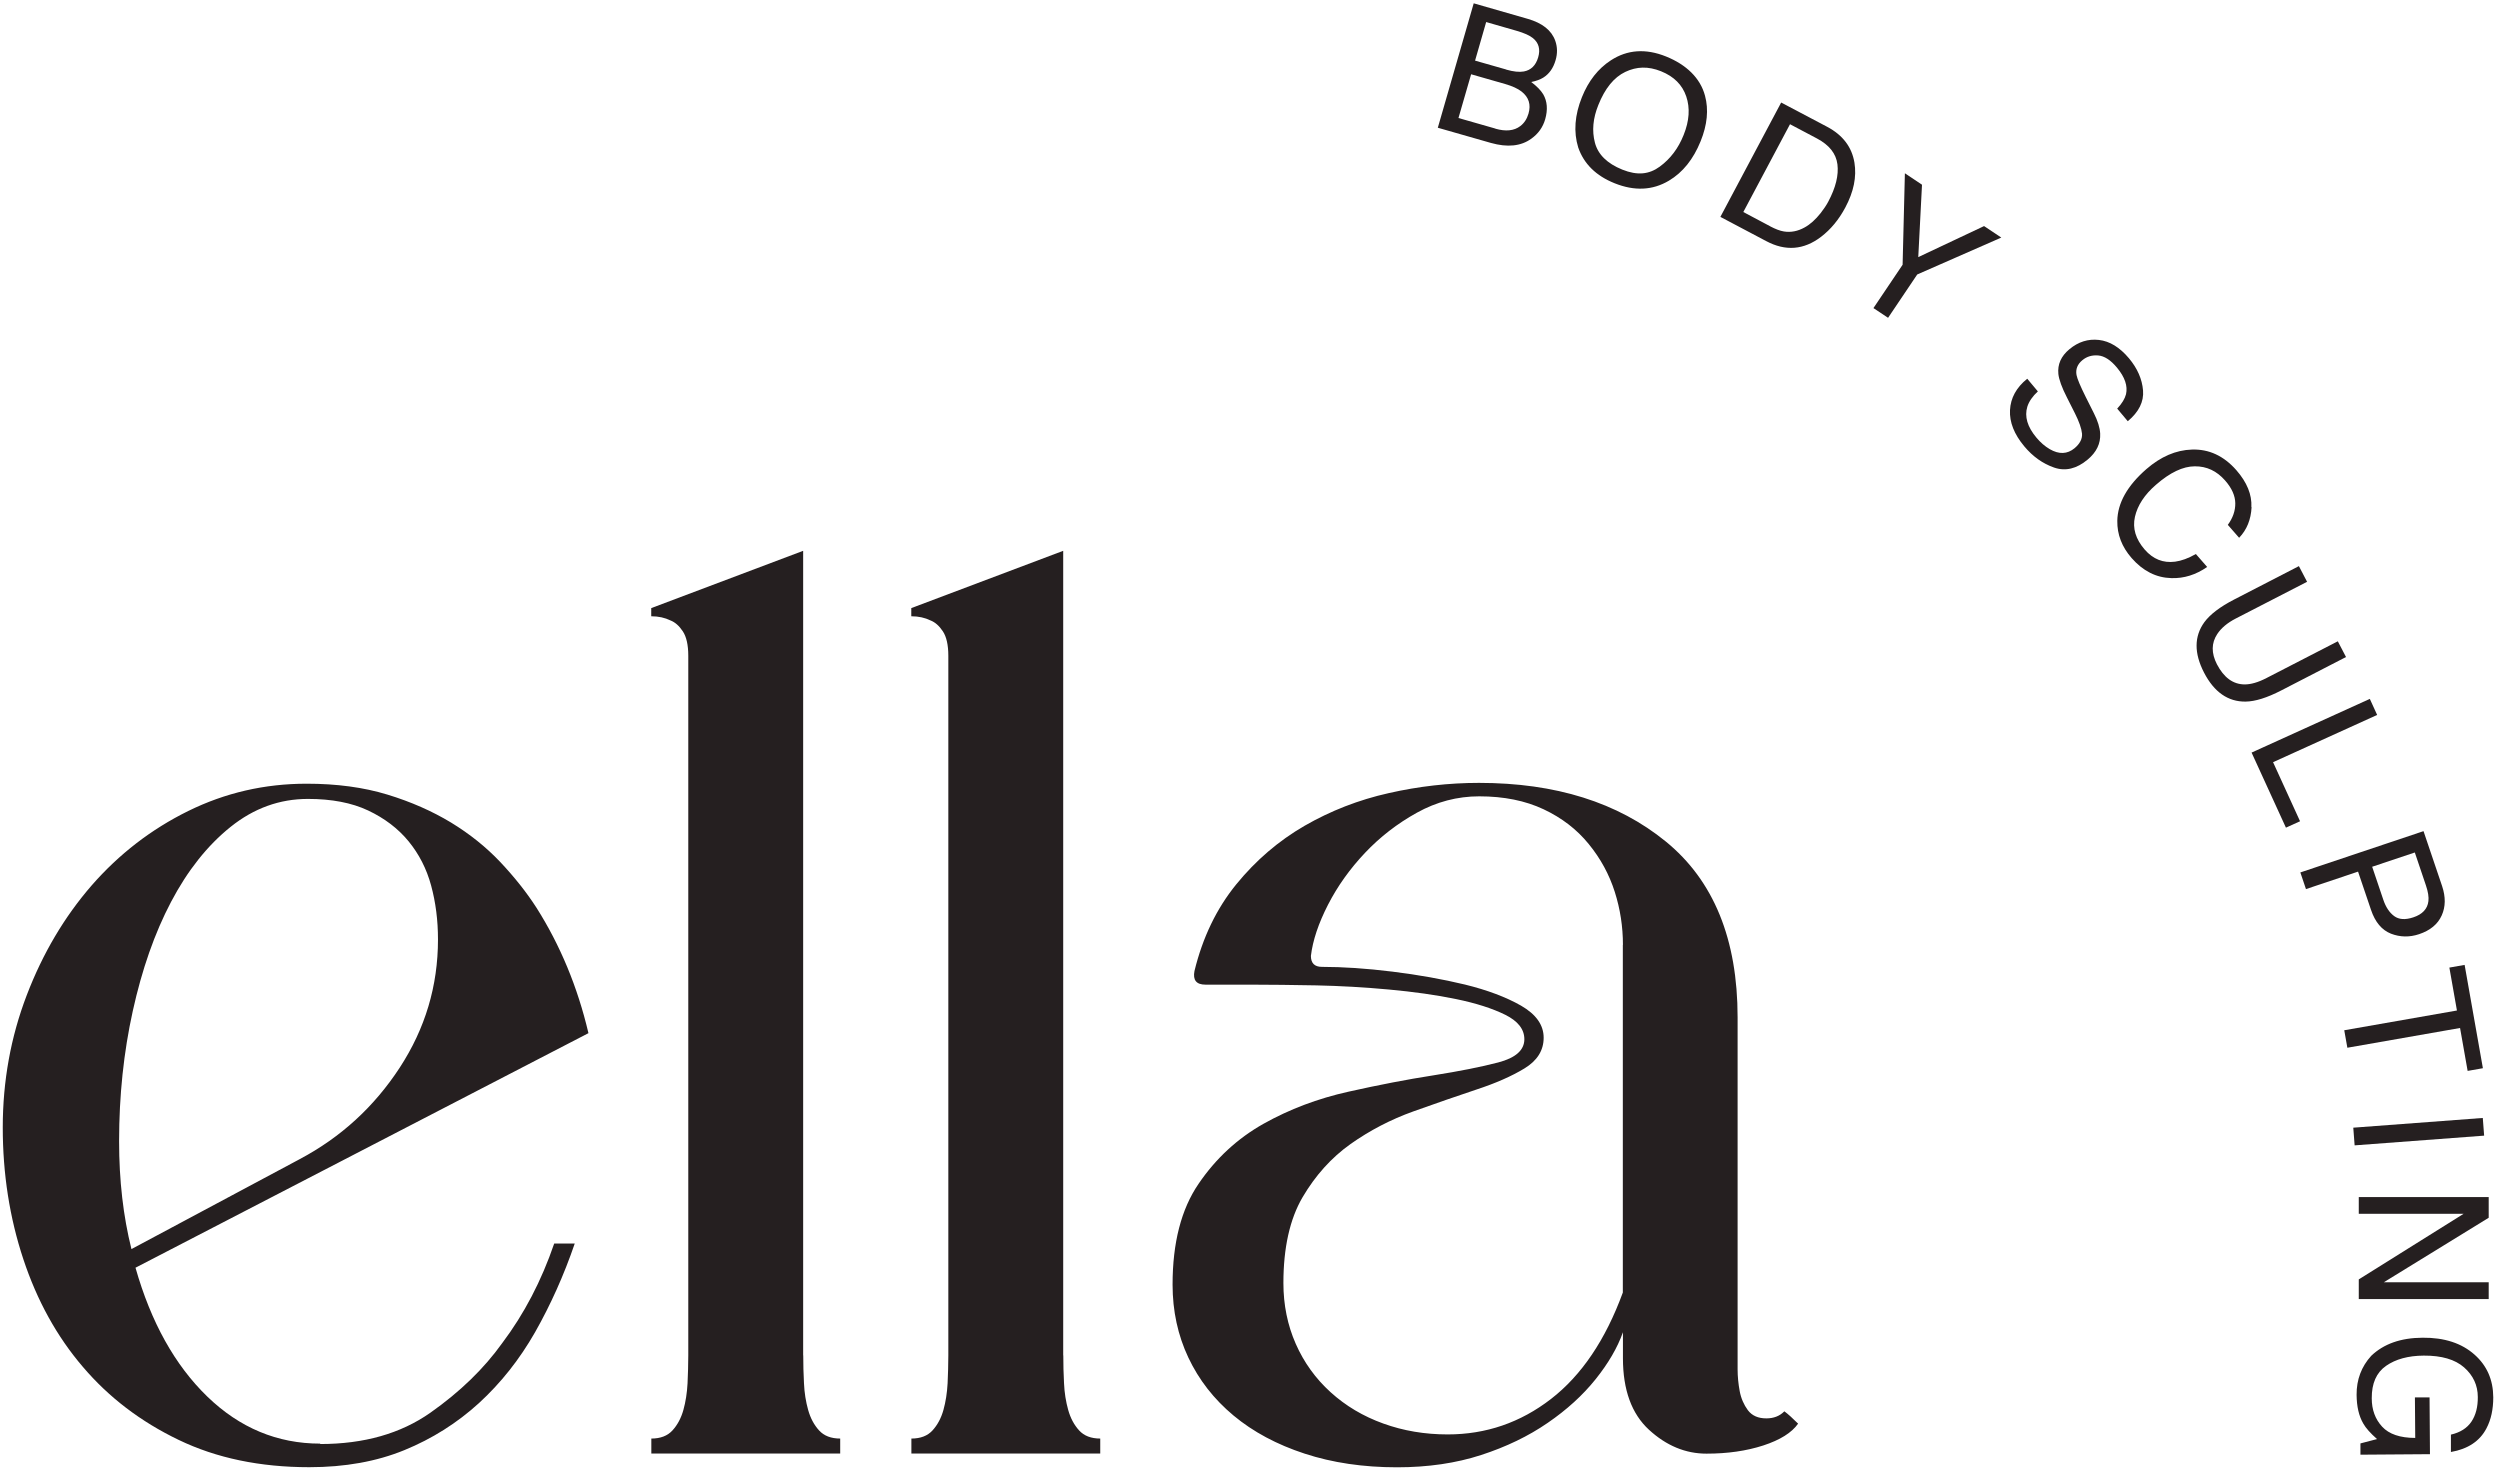
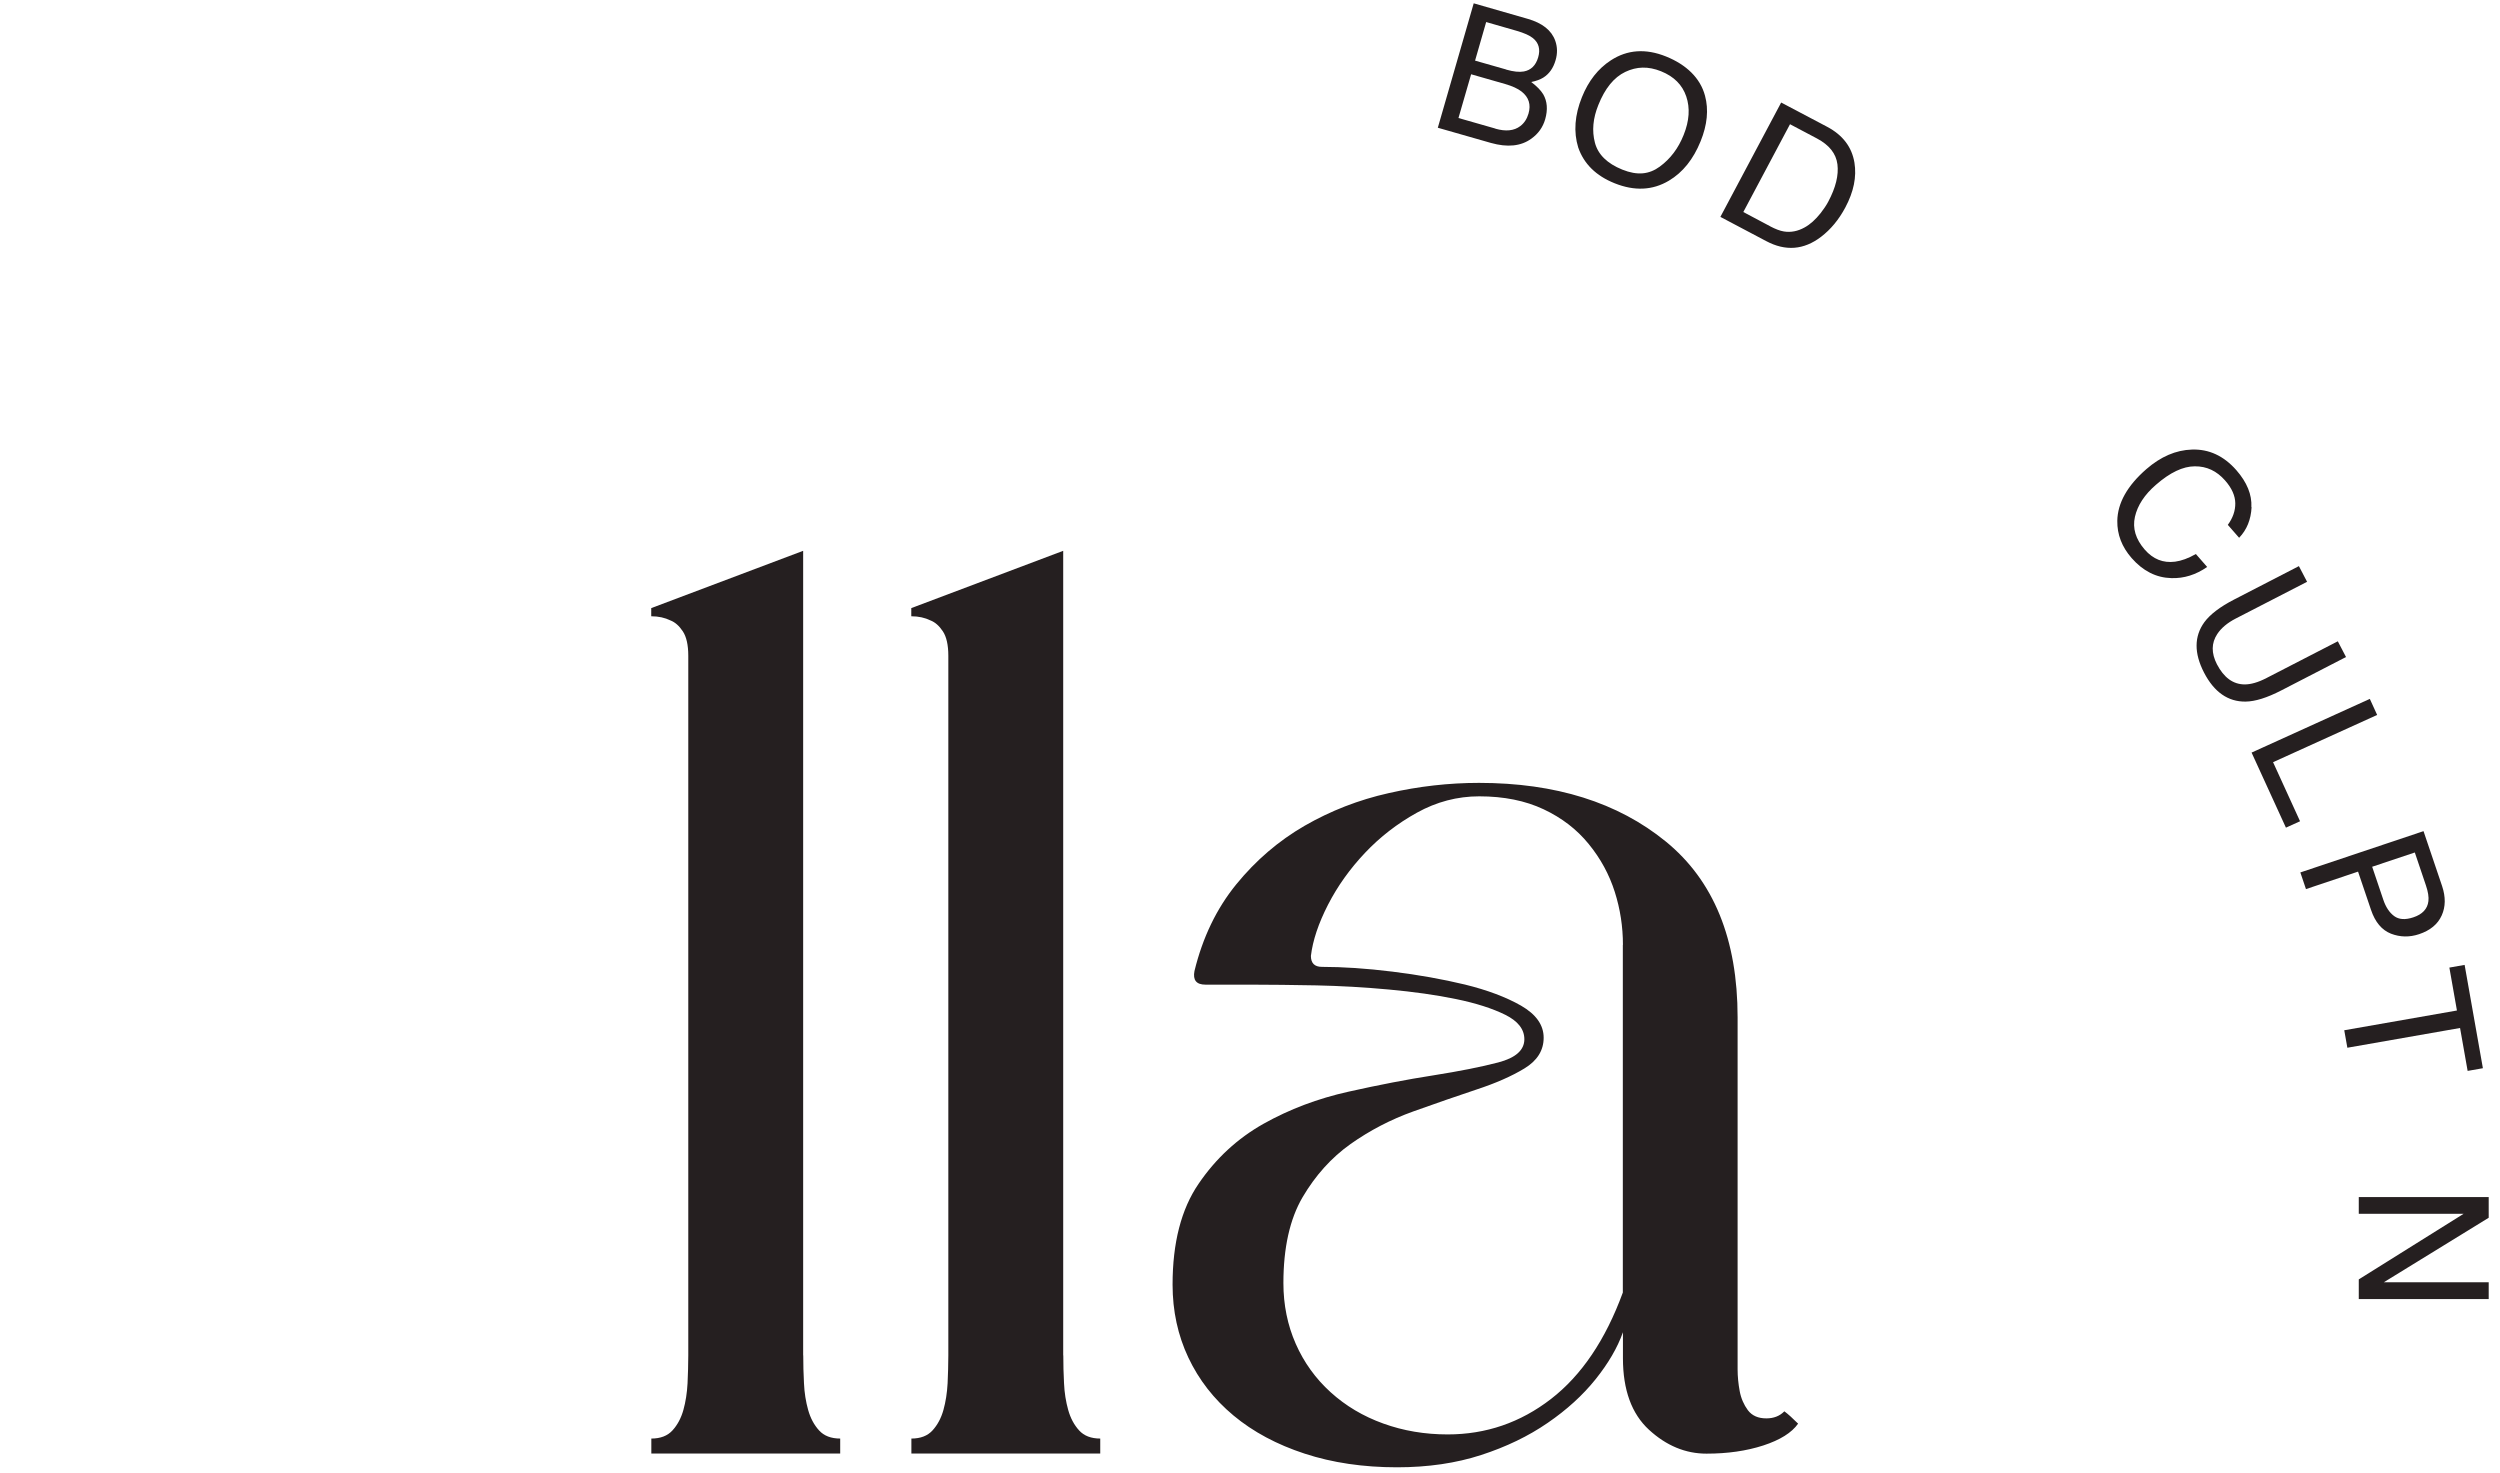
<svg xmlns="http://www.w3.org/2000/svg" width="263" height="155" viewBox="0 0 263 155" fill="none">
  <g clip-path="url(#clip0_123_24)">
    <path d="M155.035 0.349L160.712 1.981C162.262 2.427 163.233 3.2 163.616 4.299C163.845 4.951 163.856 5.626 163.648 6.333C163.408 7.16 162.982 7.769 162.36 8.161C162.033 8.368 161.607 8.52 161.083 8.629C161.683 9.075 162.098 9.51 162.349 9.923C162.775 10.663 162.84 11.534 162.557 12.534C162.316 13.383 161.825 14.069 161.094 14.591C160.002 15.385 158.583 15.526 156.847 15.037L151.258 13.438L155.035 0.349ZM158.452 7.323C159.216 7.541 159.827 7.606 160.308 7.519C161.061 7.378 161.563 6.888 161.814 6.039C162.065 5.191 161.88 4.505 161.258 4.005C160.908 3.722 160.341 3.472 159.555 3.243L156.345 2.319L155.177 6.377L158.452 7.312V7.323ZM157.306 13.535C158.408 13.851 159.282 13.764 159.937 13.263C160.351 12.948 160.635 12.513 160.799 11.947C161.072 11 160.832 10.228 160.068 9.63C159.664 9.314 159.085 9.053 158.332 8.835L154.762 7.813L153.43 12.415L157.306 13.524V13.535Z" fill="#251F20" />
    <path d="M179.368 10.076C179.761 11.534 179.608 13.133 178.899 14.874C178.135 16.756 177.032 18.137 175.569 19.008C173.855 20.03 171.945 20.117 169.86 19.28C167.906 18.497 166.629 17.245 166.028 15.515C165.526 13.883 165.657 12.11 166.421 10.217C167.109 8.509 168.124 7.214 169.467 6.344C171.192 5.223 173.124 5.082 175.264 5.941C177.403 6.801 178.877 8.215 179.368 10.076ZM174.609 17.528C175.722 16.712 176.563 15.602 177.119 14.199C177.72 12.709 177.807 11.36 177.392 10.141C176.978 8.922 176.093 8.041 174.74 7.497C173.386 6.953 172.174 6.997 170.984 7.563C169.794 8.128 168.845 9.292 168.146 11.044C167.578 12.447 167.458 13.764 167.786 15.015C168.113 16.255 169.074 17.202 170.668 17.844C172.262 18.486 173.495 18.344 174.609 17.528Z" fill="#251F20" />
    <path d="M187.392 10.794L192.217 13.339C193.855 14.21 194.815 15.461 195.088 17.115C195.328 18.605 195.012 20.172 194.128 21.826C193.451 23.099 192.599 24.132 191.573 24.915C189.761 26.297 187.84 26.449 185.798 25.361L180.984 22.816L187.381 10.783L187.392 10.794ZM186.235 23.817C186.781 24.099 187.25 24.284 187.665 24.35C188.396 24.469 189.128 24.328 189.848 23.925C190.427 23.61 190.984 23.109 191.529 22.424C191.846 22.011 192.119 21.619 192.326 21.227C193.123 19.737 193.44 18.42 193.298 17.289C193.156 16.157 192.436 15.254 191.147 14.569L188.309 13.068L183.397 22.304L186.246 23.817H186.235Z" fill="#251F20" />
-     <path d="M200.405 18.235L202.195 19.432L201.802 27.048L208.723 23.784L210.535 24.992L201.693 28.875L198.625 33.434L197.086 32.411L200.154 27.853L200.394 18.235H200.405Z" fill="#251F20" />
-     <path d="M214.389 41.169C213.821 41.692 213.45 42.236 213.276 42.78C212.959 43.813 213.276 44.901 214.236 46.044C214.662 46.555 215.131 46.957 215.634 47.251C216.605 47.817 217.478 47.784 218.243 47.153C218.81 46.675 219.072 46.163 219.029 45.619C218.974 45.075 218.723 44.357 218.275 43.465L217.446 41.822C216.9 40.756 216.605 39.929 216.54 39.342C216.441 38.33 216.823 37.47 217.697 36.742C218.636 35.958 219.673 35.632 220.808 35.762C221.943 35.893 222.991 36.535 223.963 37.688C224.858 38.754 225.349 39.886 225.448 41.072C225.546 42.257 225.011 43.334 223.843 44.314L222.729 42.986C223.232 42.453 223.537 41.942 223.657 41.474C223.854 40.604 223.537 39.679 222.708 38.678C222.042 37.873 221.376 37.449 220.732 37.394C220.088 37.34 219.531 37.503 219.061 37.895C218.548 38.319 218.341 38.841 218.45 39.45C218.526 39.853 218.854 40.625 219.422 41.768L220.273 43.465C220.688 44.281 220.906 44.999 220.939 45.608C220.994 46.664 220.546 47.578 219.618 48.35C218.461 49.318 217.282 49.601 216.092 49.188C214.902 48.774 213.854 48.034 212.948 46.947C211.889 45.674 211.387 44.411 211.452 43.139C211.518 41.866 212.118 40.767 213.265 39.842L214.378 41.169H214.389Z" fill="#251F20" />
    <path d="M236.866 53.355C236.801 54.66 236.364 55.737 235.556 56.575L234.366 55.215C234.901 54.486 235.163 53.724 235.152 52.941C235.142 52.158 234.792 51.353 234.072 50.537C233.198 49.547 232.15 49.046 230.895 49.057C229.65 49.057 228.286 49.71 226.812 50.994C225.6 52.038 224.869 53.17 224.596 54.366C224.323 55.574 224.672 56.716 225.622 57.815C226.506 58.827 227.565 59.251 228.821 59.088C229.476 59.001 230.207 58.74 231.004 58.283L232.194 59.643C231.004 60.47 229.749 60.861 228.428 60.818C226.834 60.774 225.448 60.078 224.247 58.707C223.221 57.532 222.718 56.227 222.74 54.791C222.773 52.908 223.799 51.092 225.797 49.351C227.314 48.034 228.908 47.349 230.578 47.295C232.38 47.229 233.941 47.958 235.262 49.46C236.386 50.743 236.91 52.038 236.845 53.344L236.866 53.355Z" fill="#251F20" />
    <path d="M242.696 61.209L235.196 65.072C234.312 65.529 233.668 66.073 233.253 66.704C232.631 67.65 232.62 68.706 233.22 69.88C233.952 71.284 234.912 71.991 236.135 72.002C236.79 72.002 237.565 71.784 238.438 71.328L245.938 67.465L246.801 69.119L239.989 72.633C238.493 73.406 237.238 73.797 236.233 73.808C234.388 73.83 232.925 72.807 231.867 70.762C230.808 68.716 230.819 66.943 231.899 65.453C232.5 64.637 233.537 63.842 235.032 63.07L241.844 59.556L242.707 61.209H242.696Z" fill="#251F20" />
    <path d="M249.311 73.536L250.076 75.212L239.126 80.183L241.965 86.396L240.48 87.07L236.866 79.172L249.301 73.525L249.311 73.536Z" fill="#251F20" />
    <path d="M254.955 87.44L256.909 93.217C257.291 94.359 257.281 95.393 256.866 96.307C256.451 97.232 255.654 97.885 254.486 98.276C253.471 98.613 252.488 98.592 251.527 98.222C250.567 97.841 249.868 97.014 249.431 95.719L248.067 91.694L242.587 93.533L241.997 91.781L254.944 87.44H254.955ZM255.468 94.817C255.523 94.37 255.436 93.816 255.206 93.141L254.038 89.681L249.552 91.183L250.72 94.642C250.982 95.426 251.364 96.002 251.866 96.372C252.368 96.742 253.034 96.786 253.885 96.503C254.835 96.187 255.37 95.622 255.468 94.806V94.817Z" fill="#251F20" />
    <path d="M261.2 112.376L259.595 112.659L258.798 108.144L246.942 110.222L246.615 108.383L258.47 106.305L257.674 101.79L259.278 101.507L261.2 112.376Z" fill="#251F20" />
-     <path d="M261.189 117.609L261.331 119.47L247.707 120.492L247.565 118.632L261.189 117.609Z" fill="#251F20" />
    <path d="M261.811 125.932V128.108L250.774 134.897H261.811V136.659H248.143V134.592L259.169 127.694H248.143V125.932H261.811Z" fill="#251F20" />
-     <path d="M261.571 150.27C260.872 151.608 259.628 152.435 257.837 152.75V150.922C258.82 150.694 259.54 150.237 259.999 149.551C260.457 148.866 260.676 147.996 260.665 146.962C260.665 145.733 260.174 144.688 259.224 143.851C258.274 143.013 256.855 142.599 254.977 142.61C253.351 142.621 252.03 142.98 251.014 143.687C249.999 144.395 249.497 145.526 249.508 147.104C249.508 148.311 249.879 149.301 250.6 150.085C251.32 150.868 252.488 151.27 254.082 151.27L254.049 147.006H255.589L255.632 152.979L248.318 153.033V151.847L250.065 151.39C249.377 150.781 248.886 150.237 248.624 149.769C248.154 148.975 247.925 147.963 247.914 146.734C247.903 145.145 248.416 143.774 249.453 142.632C250.763 141.381 252.554 140.739 254.857 140.728C257.15 140.706 258.973 141.305 260.326 142.512C261.625 143.666 262.28 145.156 262.291 146.995C262.291 148.257 262.062 149.345 261.571 150.27Z" fill="#251F20" />
-     <path d="M33.685 151.912C38.292 151.912 42.157 150.813 45.279 148.616C48.401 146.418 50.912 143.981 52.833 141.294C55.137 138.237 56.96 134.744 58.303 130.817H60.464C59.318 134.168 57.92 137.268 56.294 140.141C54.656 143.013 52.691 145.493 50.388 147.604C48.084 149.704 45.465 151.357 42.539 152.554C39.613 153.751 36.273 154.349 32.539 154.349C27.354 154.349 22.769 153.392 18.795 151.477C14.81 149.562 11.448 147.006 8.719 143.796C5.979 140.598 3.894 136.812 2.453 132.46C1.012 128.108 0.291 123.495 0.291 118.61C0.291 113.725 1.132 109.09 2.813 104.695C4.494 100.3 6.776 96.448 9.647 93.141C12.529 89.844 15.913 87.233 19.799 85.319C23.686 83.404 27.834 82.446 32.255 82.446C35.421 82.446 38.249 82.827 40.748 83.589C43.248 84.35 45.475 85.34 47.44 86.526C49.405 87.723 51.13 89.105 52.626 90.682C54.111 92.26 55.388 93.859 56.436 95.491C58.925 99.418 60.759 103.814 61.905 108.688L14.254 133.363C15.88 139.096 18.402 143.622 21.808 146.919C25.214 150.215 29.177 151.869 33.685 151.869V151.912ZM12.529 120.068C12.529 124.18 12.966 127.956 13.828 131.404L31.535 121.939C35.858 119.644 39.351 116.445 42.048 112.322C44.733 108.209 46.076 103.716 46.076 98.831C46.076 96.818 45.836 94.936 45.355 93.163C44.875 91.389 44.078 89.844 42.975 88.495C41.873 87.157 40.454 86.08 38.729 85.264C37.004 84.448 34.886 84.046 32.397 84.046C29.417 84.046 26.71 85.025 24.264 86.983C21.819 88.942 19.734 91.574 17.998 94.871C16.262 98.167 14.931 101.997 13.97 106.349C13.009 110.701 12.529 115.27 12.529 120.046V120.068Z" fill="#251F20" />
    <path d="M84.502 142.589C84.502 143.546 84.524 144.525 84.579 145.526C84.623 146.527 84.775 147.463 85.016 148.322C85.256 149.182 85.638 149.9 86.162 150.476C86.686 151.053 87.428 151.336 88.389 151.336V152.913H68.52V151.336C69.481 151.336 70.224 151.053 70.748 150.476C71.272 149.9 71.654 149.182 71.894 148.322C72.134 147.463 72.276 146.527 72.33 145.526C72.374 144.525 72.407 143.546 72.407 142.589V68.988C72.407 67.846 72.21 66.976 71.828 66.41C71.446 65.833 71.01 65.453 70.529 65.268C69.951 64.985 69.285 64.832 68.51 64.832V63.973L84.492 57.946V142.589H84.502Z" fill="#251F20" />
    <path d="M111.86 142.589C111.86 143.546 111.881 144.525 111.936 145.526C111.98 146.527 112.133 147.463 112.373 148.322C112.613 149.182 112.995 149.9 113.519 150.476C114.043 151.053 114.785 151.336 115.746 151.336V152.913H95.878V151.336C96.838 151.336 97.581 151.053 98.105 150.476C98.629 149.9 99.011 149.182 99.251 148.322C99.491 147.463 99.633 146.527 99.688 145.526C99.731 144.525 99.764 143.546 99.764 142.589V68.988C99.764 67.846 99.567 66.976 99.185 66.41C98.803 65.833 98.367 65.453 97.886 65.268C97.308 64.985 96.642 64.832 95.867 64.832V63.973L111.849 57.946V142.589H111.86Z" fill="#251F20" />
    <path d="M187.72 148.474C188.102 148.757 188.582 149.192 189.161 149.769C188.484 150.726 187.261 151.488 185.493 152.065C183.713 152.641 181.726 152.924 179.521 152.924C177.316 152.924 175.296 152.086 173.473 150.411C171.65 148.735 170.733 146.222 170.733 142.882V140.152C170.155 141.783 169.194 143.426 167.851 145.102C166.509 146.777 164.827 148.311 162.808 149.693C160.788 151.085 158.463 152.206 155.821 153.066C153.179 153.925 150.232 154.36 146.968 154.36C143.42 154.36 140.177 153.882 137.252 152.924C134.326 151.967 131.826 150.629 129.763 148.91C127.7 147.191 126.117 145.156 125.014 142.817C123.912 140.478 123.355 137.921 123.355 135.147C123.355 130.752 124.261 127.205 126.095 124.529C127.918 121.852 130.2 119.752 132.929 118.218C135.669 116.684 138.638 115.564 141.859 114.846C145.068 114.128 148.048 113.551 150.788 113.127C153.529 112.692 155.799 112.245 157.622 111.767C159.445 111.288 160.362 110.472 160.362 109.33C160.362 108.274 159.686 107.415 158.343 106.751C157 106.088 155.275 105.533 153.157 105.098C151.05 104.662 148.693 104.336 146.105 104.097C143.518 103.857 140.974 103.716 138.475 103.662C135.975 103.618 133.671 103.585 131.564 103.585H126.816C125.855 103.585 125.473 103.107 125.658 102.149C126.521 98.613 127.984 95.578 130.047 93.043C132.11 90.508 134.512 88.452 137.241 86.874C139.981 85.297 142.928 84.144 146.094 83.436C149.26 82.718 152.426 82.359 155.592 82.359C163.648 82.359 170.198 84.416 175.242 88.528C180.285 92.641 182.796 98.809 182.796 107.034V144.046C182.796 144.808 182.873 145.58 183.015 146.342C183.156 147.104 183.451 147.778 183.877 148.355C184.314 148.931 184.958 149.214 185.82 149.214C186.584 149.214 187.207 148.975 187.687 148.496L187.72 148.474ZM170.733 99.408C170.733 97.493 170.449 95.632 169.871 93.816C169.292 91.999 168.386 90.323 167.131 88.789C165.886 87.255 164.303 86.037 162.382 85.134C160.461 84.231 158.212 83.774 155.614 83.774C153.31 83.774 151.127 84.35 149.064 85.493C147 86.635 145.177 88.049 143.594 89.725C142.012 91.4 140.712 93.217 139.708 95.175C138.704 97.134 138.103 98.929 137.907 100.561C137.907 101.322 138.289 101.714 139.064 101.714C141.269 101.714 143.747 101.877 146.476 102.215C149.217 102.552 151.749 103.009 154.107 103.574C156.454 104.151 158.43 104.891 160.013 105.794C161.596 106.708 162.393 107.828 162.393 109.167C162.393 110.505 161.716 111.582 160.373 112.398C159.031 113.214 157.349 113.954 155.33 114.617C153.31 115.292 151.105 116.053 148.703 116.913C146.302 117.772 144.097 118.926 142.077 120.351C140.057 121.787 138.387 123.647 137.034 125.943C135.691 128.238 135.014 131.252 135.014 134.984C135.014 137.279 135.451 139.412 136.313 141.37C137.175 143.328 138.398 145.026 139.981 146.462C141.564 147.898 143.409 148.997 145.527 149.758C147.634 150.52 149.893 150.901 152.295 150.901C156.323 150.901 159.948 149.66 163.168 147.169C166.377 144.688 168.899 140.957 170.722 135.974V99.386L170.733 99.408Z" fill="#251F20" />
  </g>
  <defs>
    <clipPath id="clip0_123_24">
      <rect width="262" height="154" fill="white" transform="translate(0.291 0.349)" />
    </clipPath>
  </defs>
</svg>